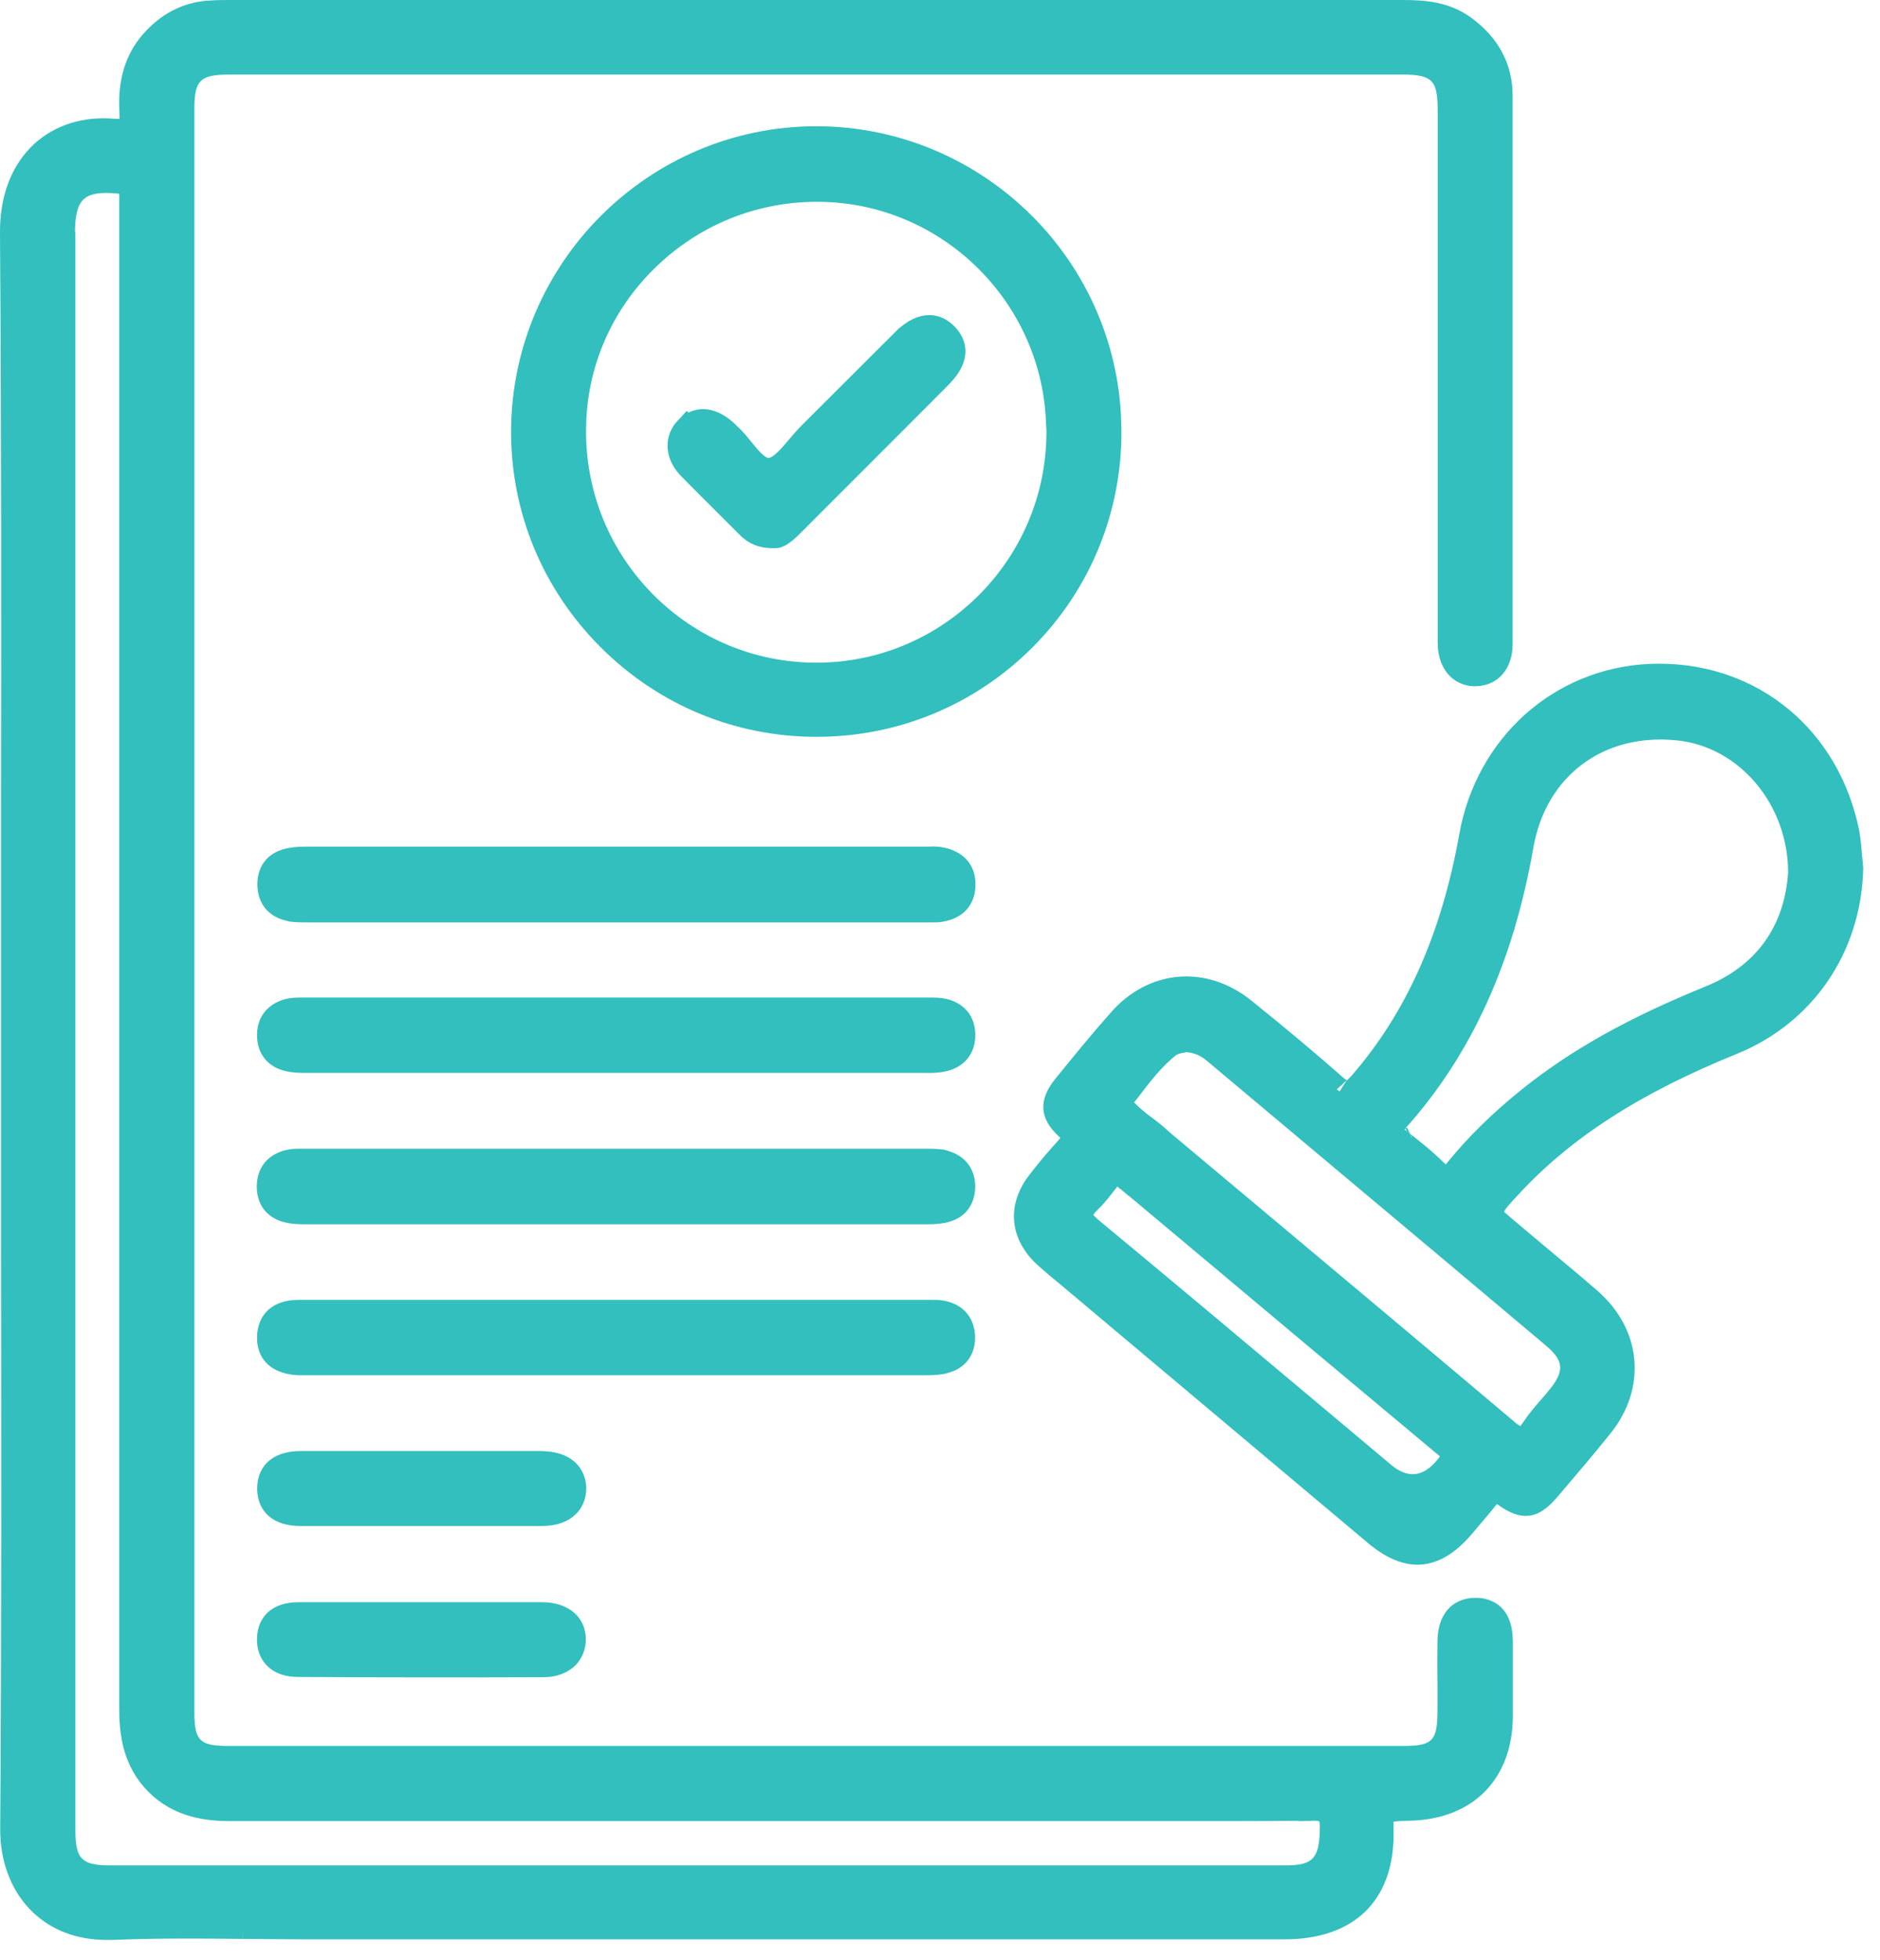
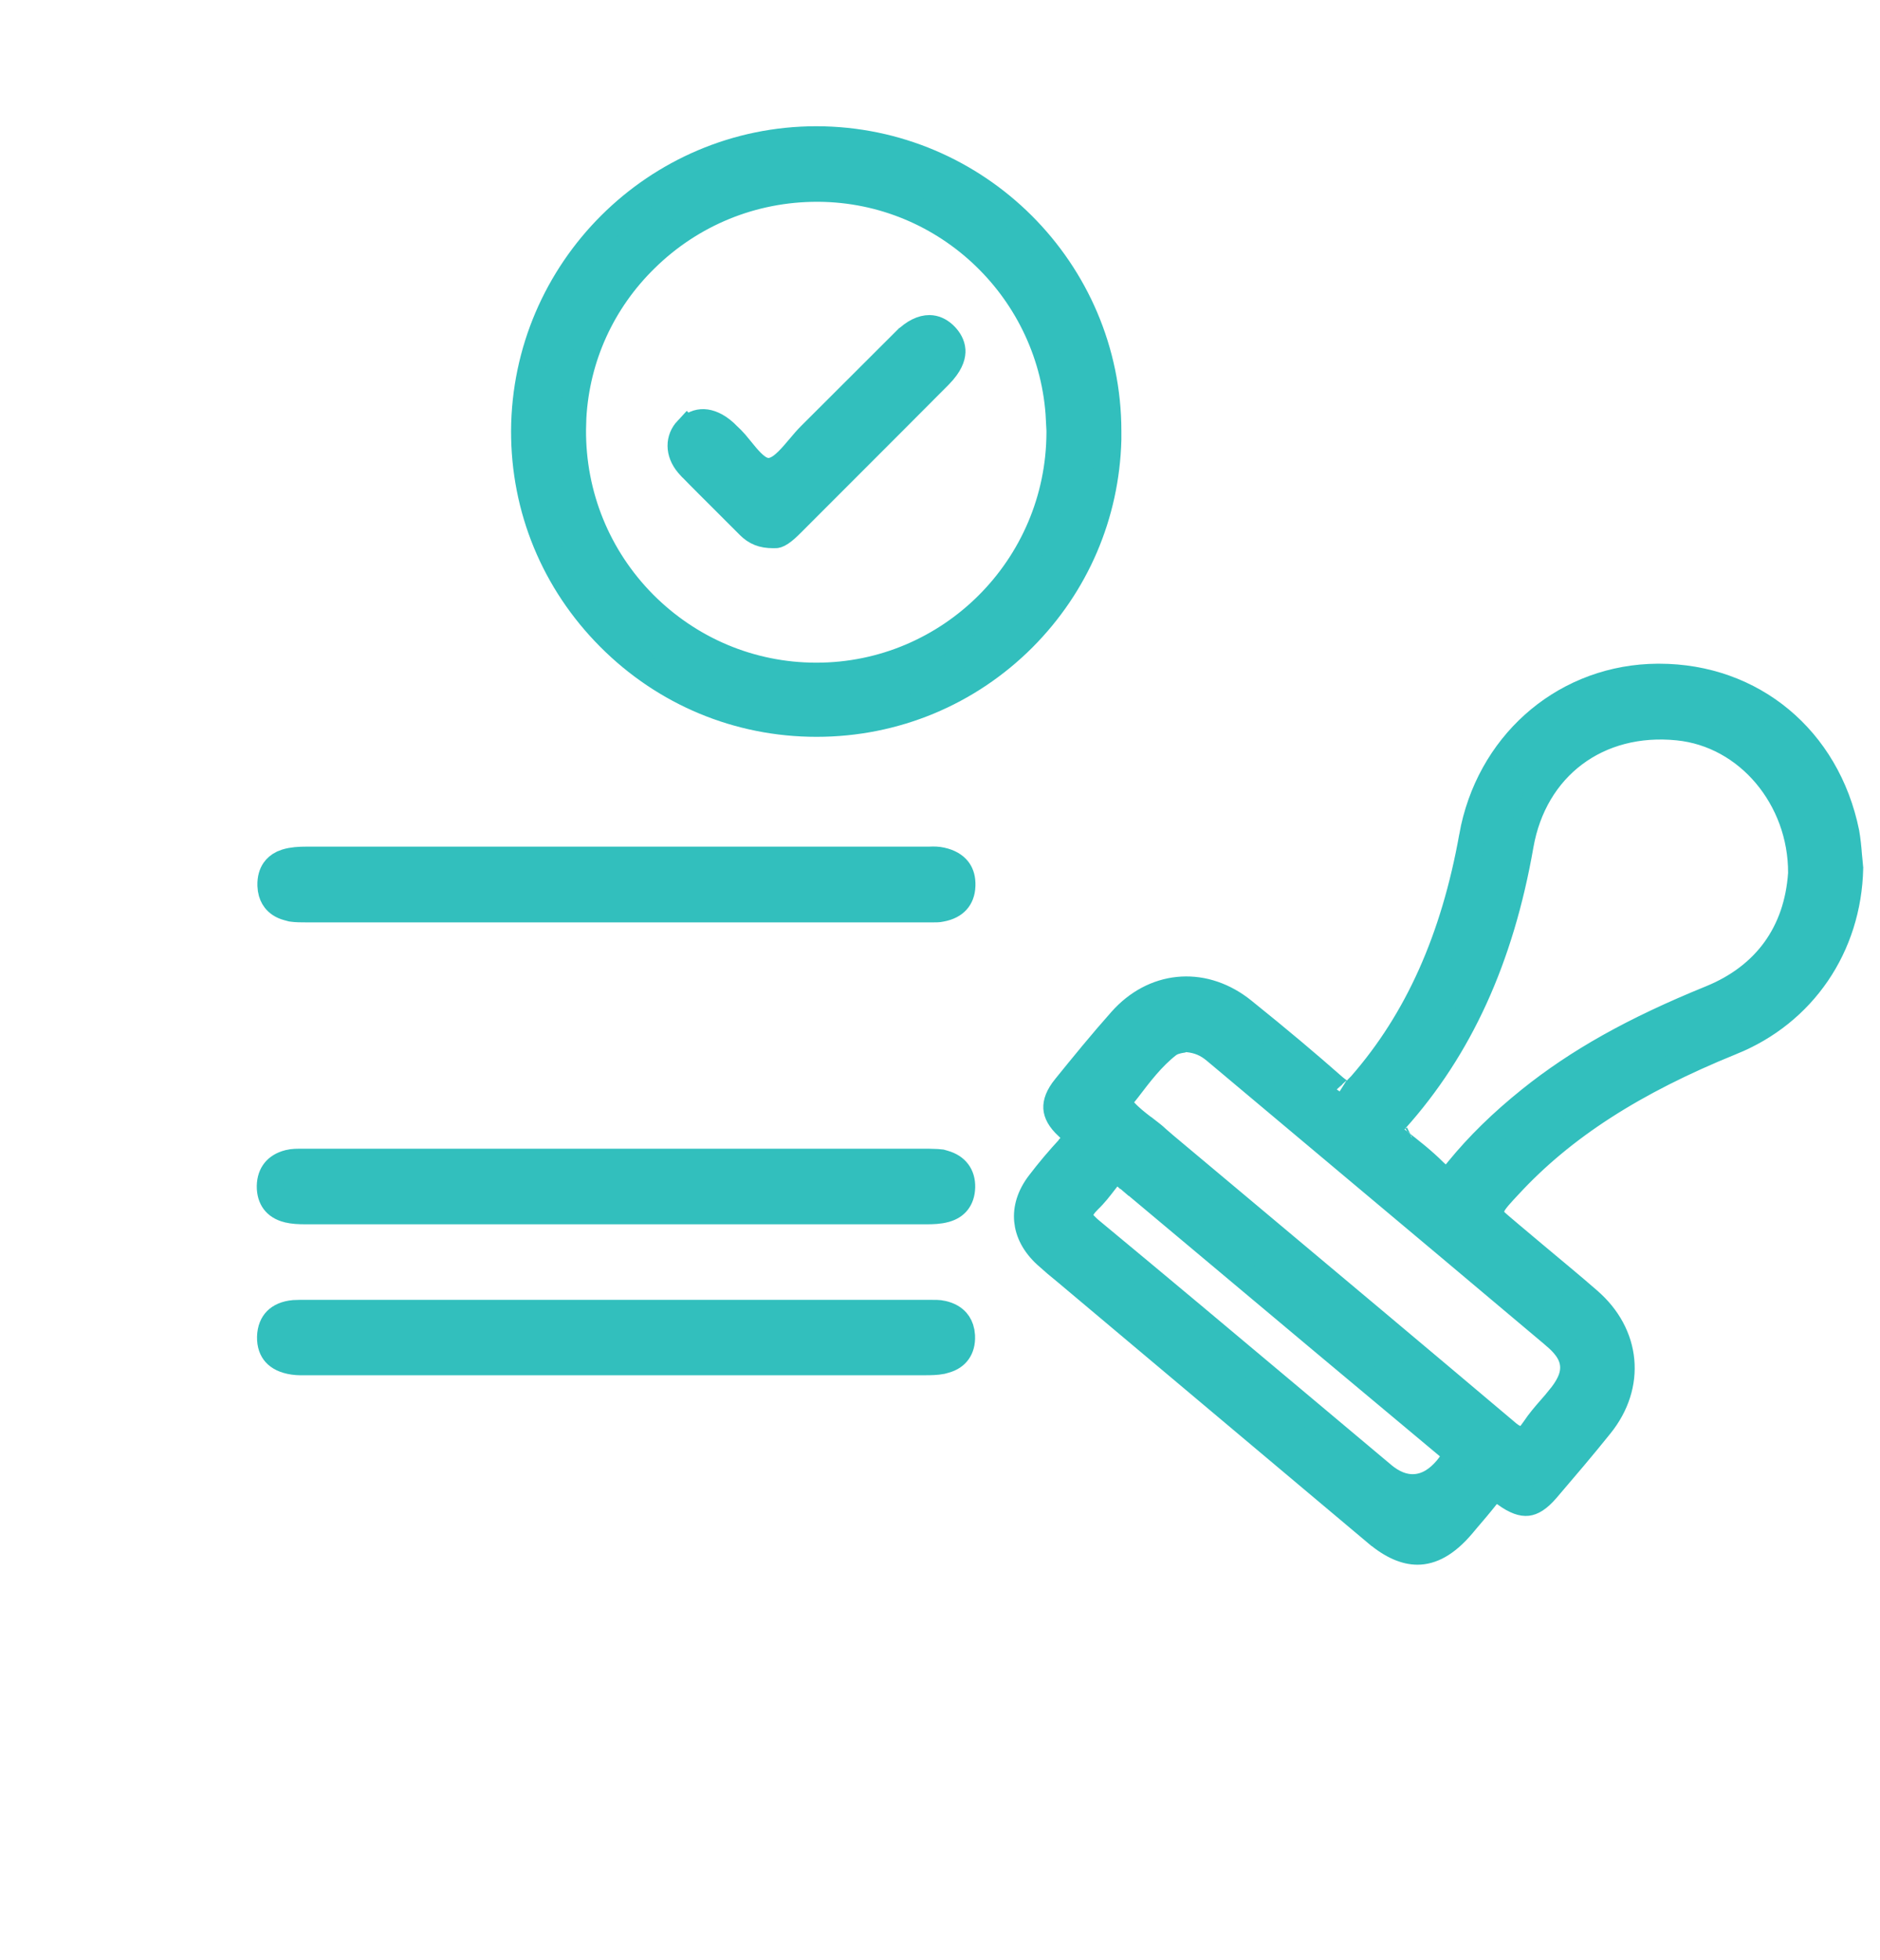
<svg xmlns="http://www.w3.org/2000/svg" width="71" height="74" viewBox="0 0 71 74" fill="none">
-   <path d="M54.787 63.619C54.783 63.346 54.781 63.069 54.781 62.794L54.787 61.969C54.794 61.51 54.926 61.22 55.102 61.051C55.261 60.909 55.486 60.825 55.752 60.836L55.883 60.841C56.015 60.861 56.166 60.908 56.292 61.007C56.42 61.108 56.582 61.311 56.623 61.758L56.633 61.965V64.82C56.626 65.892 56.287 66.725 55.725 67.296C55.162 67.867 54.328 68.223 53.247 68.251H53.246C53.109 68.255 52.957 68.258 52.83 68.266C52.767 68.269 52.702 68.274 52.645 68.281C52.607 68.286 52.506 68.298 52.412 68.34L51.747 68.636L52.129 69.018L52.131 69.334C52.115 70.466 51.767 71.296 51.187 71.846C50.602 72.399 49.718 72.73 48.517 72.73H11.338C10.979 72.73 10.621 72.726 10.259 72.722C9.899 72.718 9.536 72.714 9.173 72.714H9.174C7.566 72.698 5.889 72.682 4.24 72.753H4.036C3.027 72.753 2.194 72.433 1.577 71.836L1.575 71.835L1.451 71.709C0.848 71.059 0.501 70.13 0.508 69.058C0.562 61.652 0.547 54.121 0.539 46.844V30.624C0.547 23.478 0.554 16.088 0.5 8.822V8.82C0.486 7.5 0.9 6.475 1.636 5.798C2.306 5.188 3.235 4.888 4.285 4.985H4.293C4.364 4.991 4.422 4.991 4.467 4.989C4.489 4.989 4.507 4.988 4.518 4.987H5.011V4.487C5.011 4.474 5.013 4.455 5.014 4.433C5.015 4.382 5.014 4.314 5.01 4.228V4.224L5.001 4.006C4.978 2.937 5.281 2.136 5.876 1.511L5.877 1.51C6.484 0.869 7.202 0.542 8.011 0.516L8.019 0.515H8.025C8.256 0.5 8.49 0.5 8.741 0.5H52.965C53.769 0.5 54.566 0.56 55.267 1.072C56.185 1.749 56.625 2.593 56.625 3.616V24.332C56.625 24.688 56.519 24.954 56.372 25.126C56.229 25.293 56.023 25.401 55.753 25.411L55.74 25.412C55.514 25.427 55.285 25.343 55.121 25.19C54.928 25 54.795 24.697 54.795 24.262V4.137C54.795 3.85 54.781 3.586 54.731 3.356C54.681 3.121 54.586 2.889 54.397 2.703C54.208 2.518 53.975 2.425 53.74 2.376C53.511 2.328 53.246 2.315 52.957 2.315H8.679C8.388 2.315 8.122 2.327 7.893 2.375C7.658 2.424 7.425 2.517 7.236 2.702C7.047 2.888 6.952 3.12 6.902 3.354C6.854 3.581 6.841 3.844 6.841 4.129V64.652C6.841 64.929 6.854 65.185 6.9 65.407C6.948 65.635 7.04 65.863 7.225 66.047C7.409 66.23 7.637 66.321 7.865 66.369C8.088 66.416 8.345 66.428 8.624 66.428H52.98C53.267 66.428 53.53 66.417 53.756 66.371C53.988 66.324 54.223 66.233 54.41 66.042C54.597 65.852 54.685 65.617 54.73 65.384C54.775 65.156 54.787 64.889 54.787 64.598V63.619ZM5.003 6.879L4.567 6.821C4.364 6.795 4.178 6.786 4.013 6.786C3.614 6.786 3.244 6.85 2.956 7.048L2.846 7.134C2.629 7.322 2.504 7.578 2.432 7.846C2.36 8.113 2.331 8.426 2.331 8.771V9.081L2.347 9.088V69.093C2.347 69.38 2.361 69.644 2.411 69.875C2.463 70.111 2.559 70.342 2.742 70.529C3.1 70.894 3.641 70.938 4.169 70.938H48.524C49.041 70.938 49.573 70.893 49.93 70.523C50.109 70.337 50.207 70.109 50.263 69.874C50.317 69.643 50.339 69.376 50.347 69.083L50.346 69.082C50.35 68.95 50.345 68.847 50.333 68.768C50.327 68.727 50.319 68.693 50.312 68.663C50.308 68.648 50.304 68.635 50.3 68.622L50.291 68.596L50.288 68.59V68.589L49.823 68.773L50.287 68.588L50.162 68.273H49.875C49.862 68.271 49.847 68.267 49.831 68.265C49.757 68.253 49.663 68.247 49.546 68.251V68.25C47.209 68.273 44.872 68.266 42.529 68.266H8.694C7.866 68.266 6.79 68.15 5.948 67.296C5.126 66.46 5.003 65.425 5.003 64.528V6.879Z" fill="#32BFBD" stroke="#32BFBD" />
  <path d="M62.662 25.562C66.175 25.563 68.999 27.901 69.72 31.439V31.439C69.77 31.727 69.799 32.021 69.822 32.324L69.824 32.342C69.831 32.404 69.837 32.466 69.843 32.535C69.849 32.602 69.855 32.677 69.863 32.754L69.866 32.781C69.801 35.747 68.091 38.245 65.398 39.335H65.397C61.707 40.83 59.017 42.553 56.971 44.774C56.842 44.91 56.709 45.055 56.602 45.179C56.55 45.24 56.498 45.304 56.455 45.364C56.427 45.404 56.353 45.508 56.321 45.634L56.268 45.849L56.39 46.032C56.424 46.084 56.466 46.125 56.477 46.136C56.496 46.155 56.519 46.176 56.539 46.194C56.58 46.231 56.632 46.276 56.688 46.323C56.804 46.422 56.935 46.531 57.071 46.648L57.075 46.651L57.954 47.39C58.645 47.971 59.32 48.523 59.984 49.102L59.986 49.105C61.471 50.384 61.65 52.302 60.43 53.816L60.429 53.817C59.774 54.634 59.095 55.429 58.41 56.23C58.087 56.607 57.856 56.721 57.682 56.74C57.505 56.759 57.248 56.696 56.837 56.395L56.705 56.298H56.283L56.133 56.488C55.884 56.805 55.65 57.077 55.416 57.351H55.415L55.412 57.355L55.212 57.594C54.603 58.31 54.046 58.584 53.532 58.584C53.092 58.584 52.58 58.384 51.988 57.885H51.987L40.284 48.048L40.275 48.04L39.885 47.718L39.506 47.384C39.062 46.976 38.841 46.525 38.8 46.085C38.759 45.645 38.893 45.165 39.256 44.69V44.69C39.619 44.213 39.998 43.767 40.384 43.351L40.433 43.298L40.435 43.29L40.691 43.035L40.464 42.694C40.422 42.631 40.376 42.588 40.356 42.57C40.351 42.566 40.346 42.561 40.343 42.559L40.332 42.548L40.323 42.54C40.016 42.259 39.914 42.027 39.902 41.84C39.891 41.65 39.964 41.395 40.241 41.055L40.242 41.054C40.904 40.237 41.605 39.375 42.351 38.537C43.563 37.173 45.359 36.989 46.817 38.072L46.957 38.181L46.959 38.182C48.307 39.266 49.39 40.18 50.371 41.045L50.379 41.052C50.441 41.104 50.491 41.142 50.533 41.172C50.564 41.193 50.618 41.227 50.603 41.218L51.381 41.736V40.992C51.388 40.985 51.394 40.977 51.401 40.969C53.546 38.516 54.915 35.435 55.603 31.59L55.602 31.589C56.219 28.164 58.943 25.739 62.278 25.571L62.602 25.562H62.662ZM41.812 44.486L41.749 44.565L41.744 44.571C41.528 44.852 41.335 45.105 41.105 45.321L41.1 45.326L41.095 45.332C40.942 45.485 40.878 45.59 40.845 45.656L40.621 46.103L40.994 46.29C41.036 46.333 41.093 46.389 41.173 46.457L41.176 46.459C43.756 48.596 46.314 50.741 48.88 52.895L52.215 55.694V55.695C52.584 56.005 53.01 56.202 53.475 56.16C53.938 56.118 54.323 55.849 54.637 55.48L54.643 55.474C54.721 55.378 54.771 55.307 54.78 55.294L55.04 54.946L54.733 54.64C54.717 54.623 54.701 54.61 54.692 54.602C54.682 54.594 54.672 54.584 54.662 54.576C54.642 54.559 54.622 54.542 54.597 54.52L54.591 54.517L49.981 50.663C48.447 49.377 46.913 48.09 45.377 46.803L42.601 44.477L42.6 44.478C42.572 44.454 42.547 44.432 42.536 44.424C42.525 44.415 42.514 44.408 42.507 44.402C42.503 44.4 42.5 44.397 42.498 44.395C42.497 44.395 42.495 44.394 42.494 44.394L42.493 44.393V44.392L42.107 44.116L41.812 44.486ZM44.678 39.243C44.665 39.246 44.653 39.25 44.644 39.253C44.637 39.255 44.632 39.256 44.627 39.258C44.56 39.268 44.484 39.284 44.41 39.306C44.35 39.323 44.236 39.359 44.136 39.431L44.127 39.437L44.119 39.442C43.501 39.923 43.035 40.545 42.588 41.129L42.44 41.315L42.175 41.651L42.465 41.965C42.684 42.203 42.934 42.398 43.165 42.575L43.3 42.678H43.305C43.45 42.79 43.57 42.882 43.685 42.991L43.69 42.996L43.695 43.001C43.74 43.041 43.784 43.079 43.822 43.111C43.862 43.145 43.896 43.174 43.929 43.203L43.935 43.209L43.941 43.215L46.92 45.711C50.233 48.487 53.545 51.262 56.841 54.045C56.926 54.121 57.002 54.181 57.069 54.225C57.104 54.247 57.144 54.271 57.188 54.291C57.216 54.304 57.306 54.343 57.421 54.343H57.921V54.005C57.934 53.987 57.95 53.969 57.965 53.947L57.969 53.941C58.136 53.691 58.334 53.456 58.558 53.201L58.559 53.2C58.666 53.077 58.782 52.945 58.89 52.812L58.889 52.812C59.193 52.439 59.449 52.029 59.418 51.565C59.386 51.09 59.067 50.735 58.716 50.437L58.715 50.435L54.778 47.123C53.465 46.02 52.15 44.917 50.836 43.816L45.898 39.672C45.579 39.404 45.259 39.272 44.85 39.231L44.763 39.223L44.678 39.243ZM63.365 27.458C61.869 27.307 60.508 27.671 59.452 28.463C58.396 29.255 57.675 30.453 57.418 31.912V31.913C56.669 36.199 55.118 39.582 52.696 42.284C52.684 42.296 52.669 42.308 52.656 42.324C52.624 42.364 52.542 42.476 52.542 42.645V42.852L52.688 42.998C52.711 43.021 52.74 43.047 52.784 43.079V43.08C53.259 43.446 53.741 43.825 54.166 44.25C54.177 44.261 54.189 44.271 54.199 44.28V45.251L54.638 44.714L54.676 44.752L54.974 44.304L55.086 44.167C55.831 43.256 56.708 42.394 57.788 41.526C59.591 40.08 61.691 38.896 64.623 37.703H64.624C66.682 36.861 67.875 35.218 68.028 32.99L68.029 32.974V32.957C68.038 30.157 66.022 27.72 63.364 27.458H63.365ZM53.364 43.023L53.362 43.024C53.364 43.023 53.366 43.02 53.37 43.017C53.367 43.019 53.365 43.023 53.364 43.023Z" fill="#32BFBD" stroke="#32BFBD" />
  <path d="M30.832 5.267C36.895 5.274 41.842 10.207 41.85 16.269V16.606C41.773 19.441 40.641 22.083 38.637 24.095C36.561 26.171 33.788 27.323 30.841 27.323H30.833C27.887 27.323 25.114 26.171 23.023 24.072C20.931 21.973 19.794 19.208 19.801 16.27C19.831 10.2 24.779 5.267 30.832 5.267ZM30.856 7.12C28.424 7.12 26.121 8.058 24.379 9.767C22.729 11.378 21.772 13.498 21.645 15.763L21.632 16.218C21.615 18.699 22.569 21.043 24.311 22.802L24.312 22.803C26.046 24.544 28.35 25.515 30.801 25.523H30.833C35.884 25.523 40.003 21.412 40.02 16.34L40.02 15.838H40C39.762 11.019 35.782 7.152 30.914 7.12H30.856Z" fill="#32BFBD" stroke="#32BFBD" />
  <path d="M35.118 32.468C35.274 32.461 35.415 32.464 35.551 32.495L35.556 32.496C35.857 32.562 36.049 32.688 36.164 32.83C36.263 32.952 36.33 33.118 36.338 33.342V33.445C36.33 33.7 36.249 33.885 36.132 34.015C36.013 34.147 35.824 34.257 35.544 34.307L35.533 34.309L35.523 34.312C35.446 34.329 35.355 34.33 35.196 34.33H11.626C11.365 34.33 11.179 34.328 11.019 34.305L10.863 34.263C10.642 34.203 10.491 34.096 10.393 33.968C10.318 33.871 10.262 33.747 10.236 33.592L10.221 33.427C10.215 33.177 10.275 32.993 10.366 32.862C10.434 32.765 10.53 32.678 10.665 32.612L10.813 32.555C11.042 32.485 11.298 32.469 11.58 32.469H35.106L35.118 32.468Z" fill="#32BFBD" stroke="#32BFBD" />
-   <path d="M11.426 38.168H35.066C35.334 38.168 35.481 38.17 35.629 38.207L35.702 38.225C35.911 38.291 36.057 38.392 36.152 38.509C36.259 38.64 36.328 38.819 36.331 39.058V39.063C36.337 39.314 36.27 39.504 36.166 39.641C36.062 39.778 35.898 39.891 35.664 39.952L35.662 39.953C35.436 40.013 35.212 40.022 34.924 40.015V40.014H11.62C11.332 40.014 11.087 40.011 10.851 39.946H10.85C10.626 39.886 10.475 39.779 10.378 39.653C10.28 39.527 10.213 39.35 10.207 39.11C10.202 38.87 10.264 38.686 10.365 38.549C10.466 38.411 10.628 38.291 10.869 38.217C11.031 38.171 11.201 38.168 11.426 38.168Z" fill="#32BFBD" stroke="#32BFBD" />
  <path d="M11.463 43.876H35.062L35.398 43.887C35.445 43.889 35.49 43.893 35.534 43.899L35.659 43.935C36.106 44.062 36.339 44.376 36.329 44.826C36.324 45.066 36.255 45.245 36.157 45.373C36.06 45.499 35.911 45.603 35.692 45.66L35.688 45.662C35.469 45.721 35.23 45.73 34.986 45.73H11.571C11.287 45.73 11.07 45.721 10.864 45.668H10.862C10.619 45.606 10.461 45.494 10.361 45.362C10.262 45.23 10.195 45.043 10.197 44.787C10.203 44.539 10.274 44.356 10.38 44.224C10.486 44.091 10.653 43.978 10.901 43.915L10.907 43.914C11.062 43.873 11.226 43.876 11.463 43.876Z" fill="#32BFBD" stroke="#32BFBD" />
  <path d="M11.527 49.583H35.105C35.309 49.583 35.445 49.578 35.588 49.61L35.591 49.611C35.842 49.666 36.014 49.773 36.126 49.903C36.209 50 36.273 50.126 36.304 50.283L36.324 50.452C36.335 50.706 36.273 50.899 36.174 51.038C36.076 51.176 35.92 51.291 35.69 51.353L35.559 51.389C35.372 51.425 35.165 51.43 34.91 51.43H11.341L11.208 51.425C11.164 51.422 11.12 51.417 11.078 51.411H11.079C10.74 51.361 10.529 51.242 10.404 51.103C10.284 50.97 10.202 50.773 10.207 50.482C10.216 50.192 10.309 49.992 10.44 49.859C10.573 49.725 10.785 49.618 11.104 49.59C11.241 49.583 11.381 49.583 11.527 49.583Z" fill="#32BFBD" stroke="#32BFBD" />
-   <path d="M11.354 55.292H20.418L20.604 55.3C21.012 55.332 21.251 55.462 21.391 55.594C21.552 55.747 21.632 55.955 21.64 56.178C21.643 56.445 21.559 56.651 21.416 56.799C21.23 56.99 20.93 57.122 20.476 57.122H11.339C10.923 57.122 10.649 57.015 10.484 56.876C10.329 56.744 10.221 56.542 10.213 56.232C10.208 55.94 10.297 55.728 10.429 55.592C10.594 55.422 10.883 55.292 11.354 55.292Z" fill="#32BFBD" stroke="#32BFBD" />
-   <path d="M11.27 61H20.48L20.624 61.006C20.948 61.031 21.185 61.133 21.341 61.263C21.49 61.387 21.59 61.558 21.618 61.783L21.625 61.883C21.629 62.136 21.542 62.355 21.389 62.519C21.209 62.701 20.92 62.831 20.539 62.831H20.536C18.99 62.839 17.444 62.838 15.896 62.838C14.351 62.838 12.804 62.831 11.257 62.823H11.254C10.885 62.823 10.663 62.722 10.53 62.625L10.425 62.533C10.282 62.379 10.195 62.159 10.206 61.864C10.217 61.562 10.323 61.364 10.471 61.236C10.625 61.103 10.881 61 11.27 61Z" fill="#32BFBD" stroke="#32BFBD" />
  <path d="M35.096 12.398H35.107L35.183 12.403C35.357 12.425 35.535 12.513 35.704 12.691C35.837 12.833 35.948 13.016 35.961 13.224C35.971 13.39 35.924 13.655 35.619 14.014L35.472 14.174C34.314 15.339 33.148 16.505 31.989 17.664L29.898 19.756C29.745 19.909 29.614 20.031 29.49 20.114C29.366 20.197 29.301 20.204 29.273 20.202L29.253 20.2H29.193C28.795 20.2 28.536 20.09 28.295 19.849L27.439 18.993C26.977 18.53 26.524 18.085 26.077 17.623L26.075 17.622L25.992 17.53C25.608 17.072 25.64 16.567 25.949 16.235L25.95 16.236C26.153 16.02 26.367 15.942 26.576 15.949C26.795 15.957 27.071 16.063 27.371 16.335L27.456 16.42L27.465 16.428C27.578 16.53 27.674 16.63 27.763 16.73L28.015 17.035L28.018 17.039C28.113 17.158 28.242 17.314 28.373 17.445C28.438 17.511 28.515 17.581 28.598 17.64C28.667 17.689 28.801 17.775 28.973 17.792L29.025 17.797L29.077 17.791C29.252 17.772 29.393 17.689 29.481 17.628C29.578 17.561 29.669 17.479 29.748 17.401C29.906 17.246 30.066 17.055 30.189 16.909L30.193 16.905C30.338 16.73 30.474 16.573 30.605 16.442L34.173 12.881H34.174C34.535 12.52 34.851 12.398 35.096 12.398Z" fill="#32BFBD" stroke="#32BFBD" />
</svg>